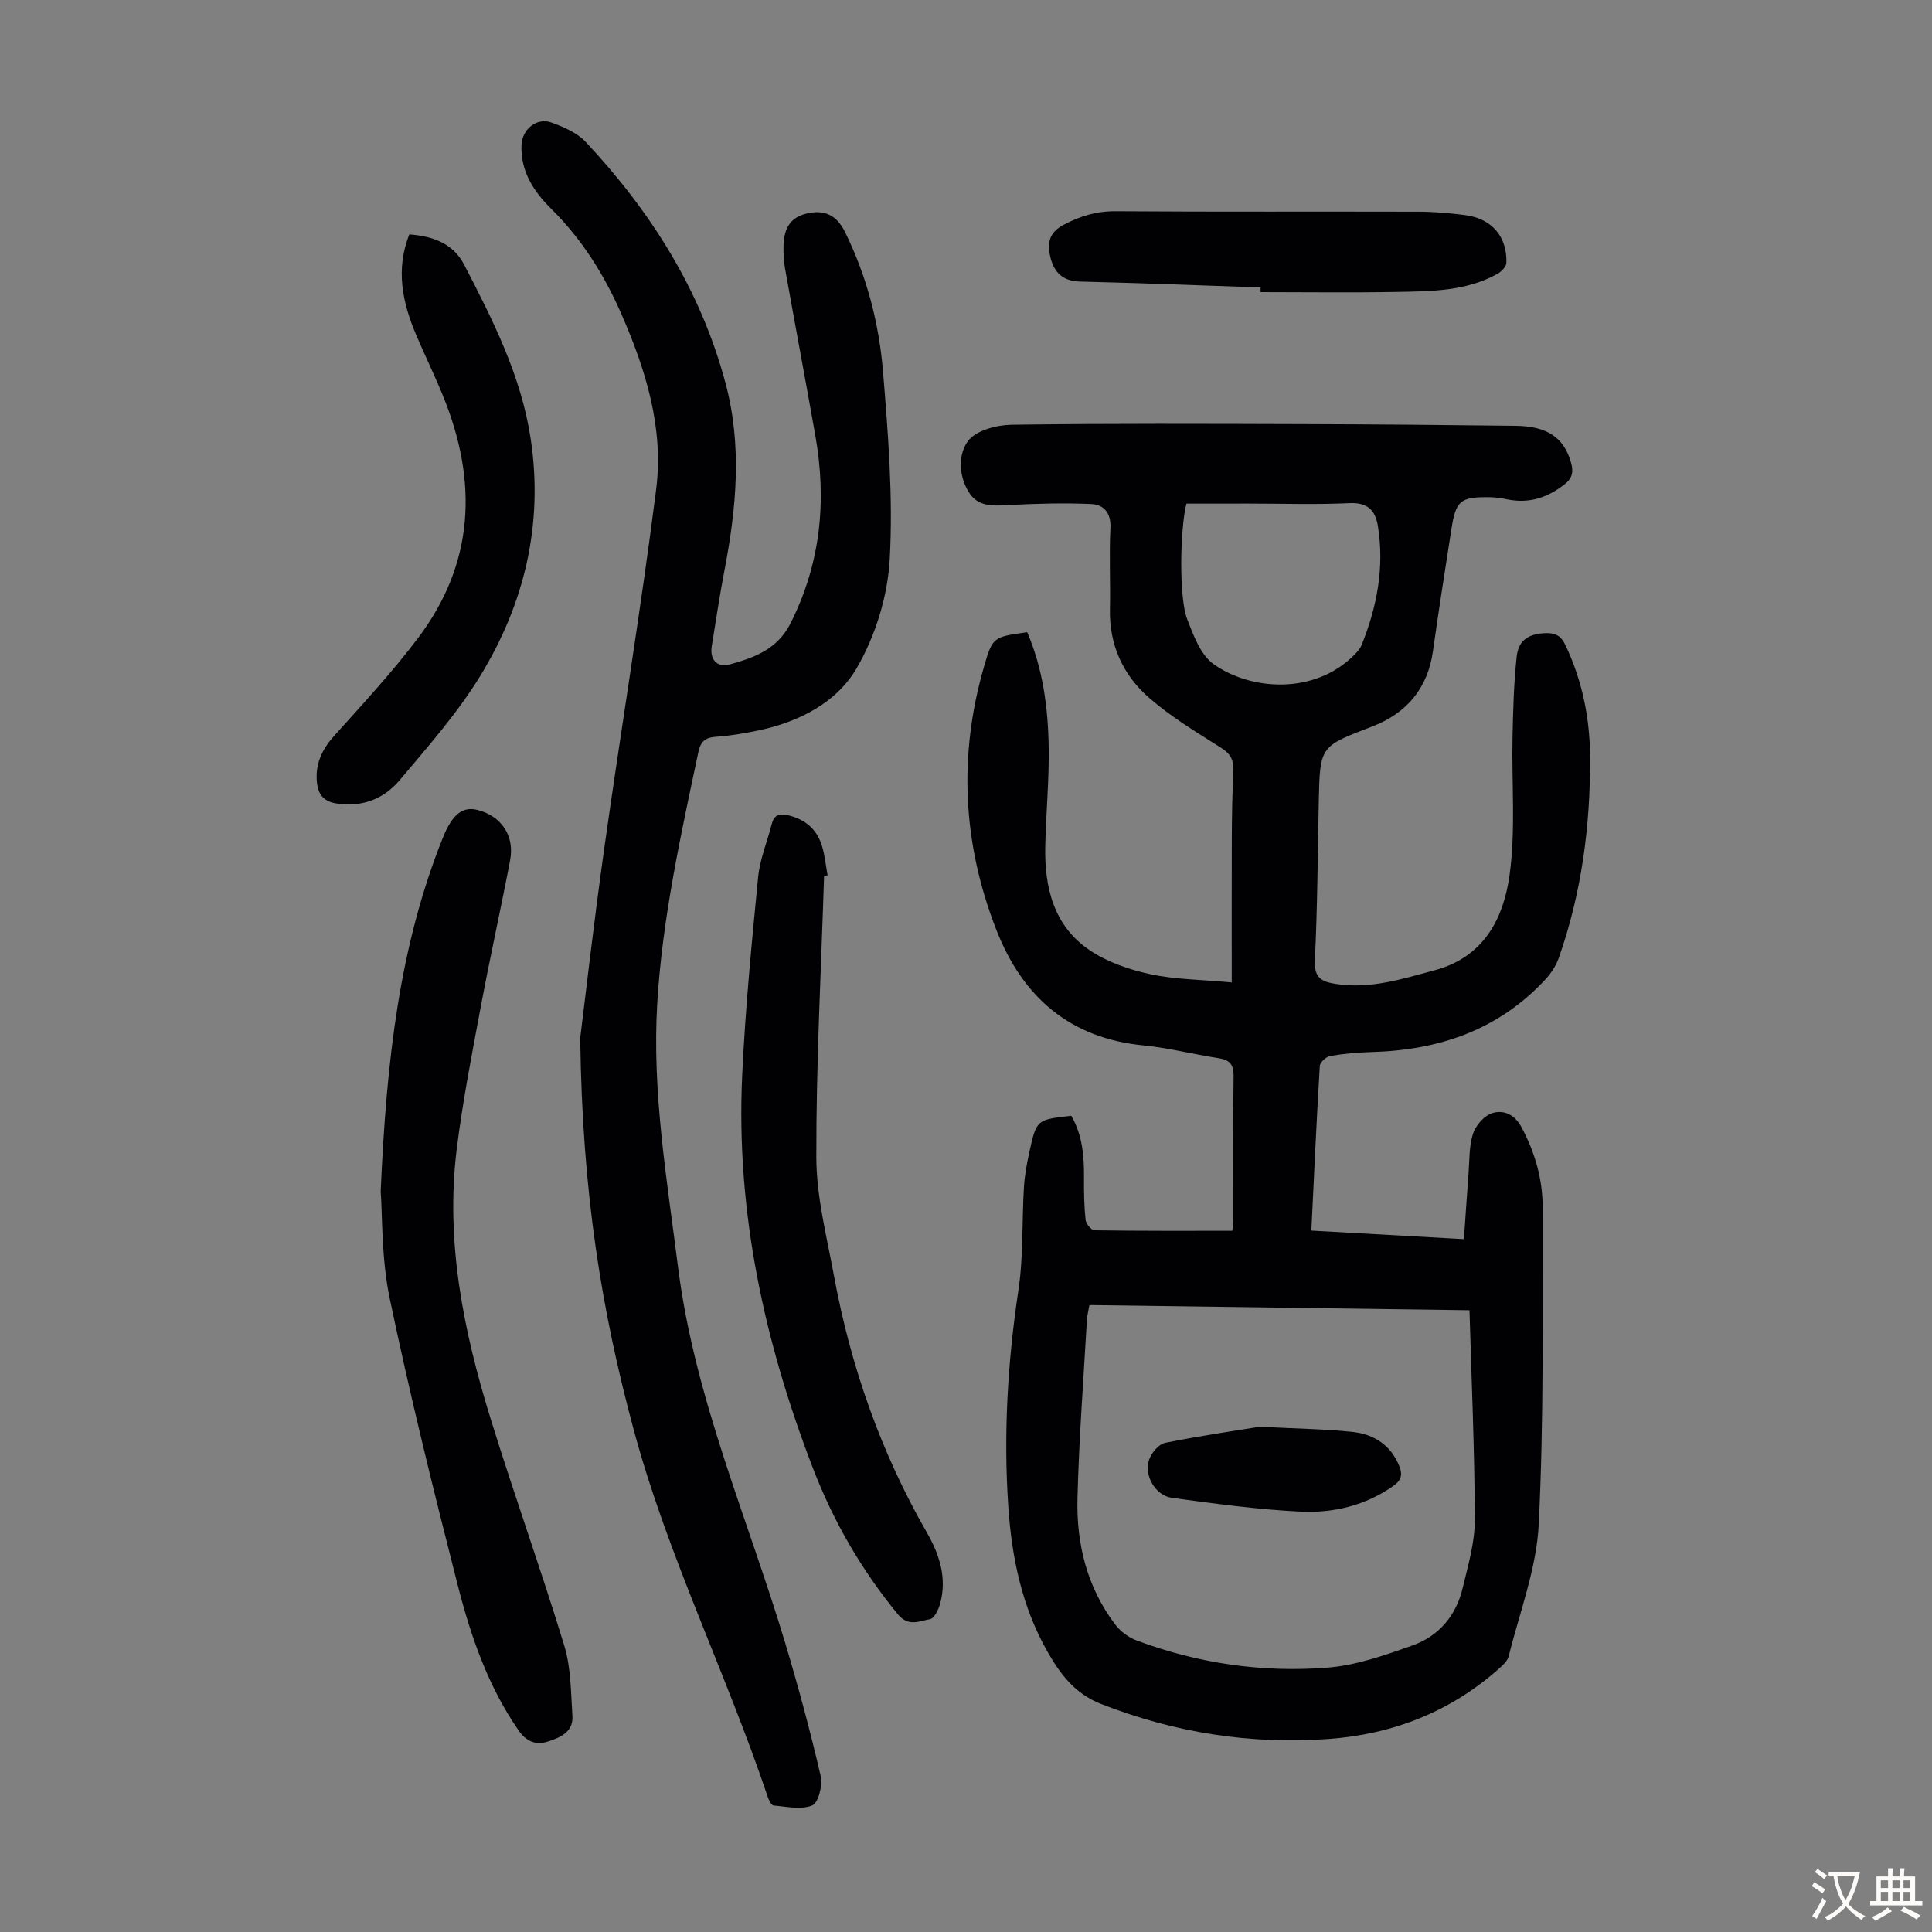
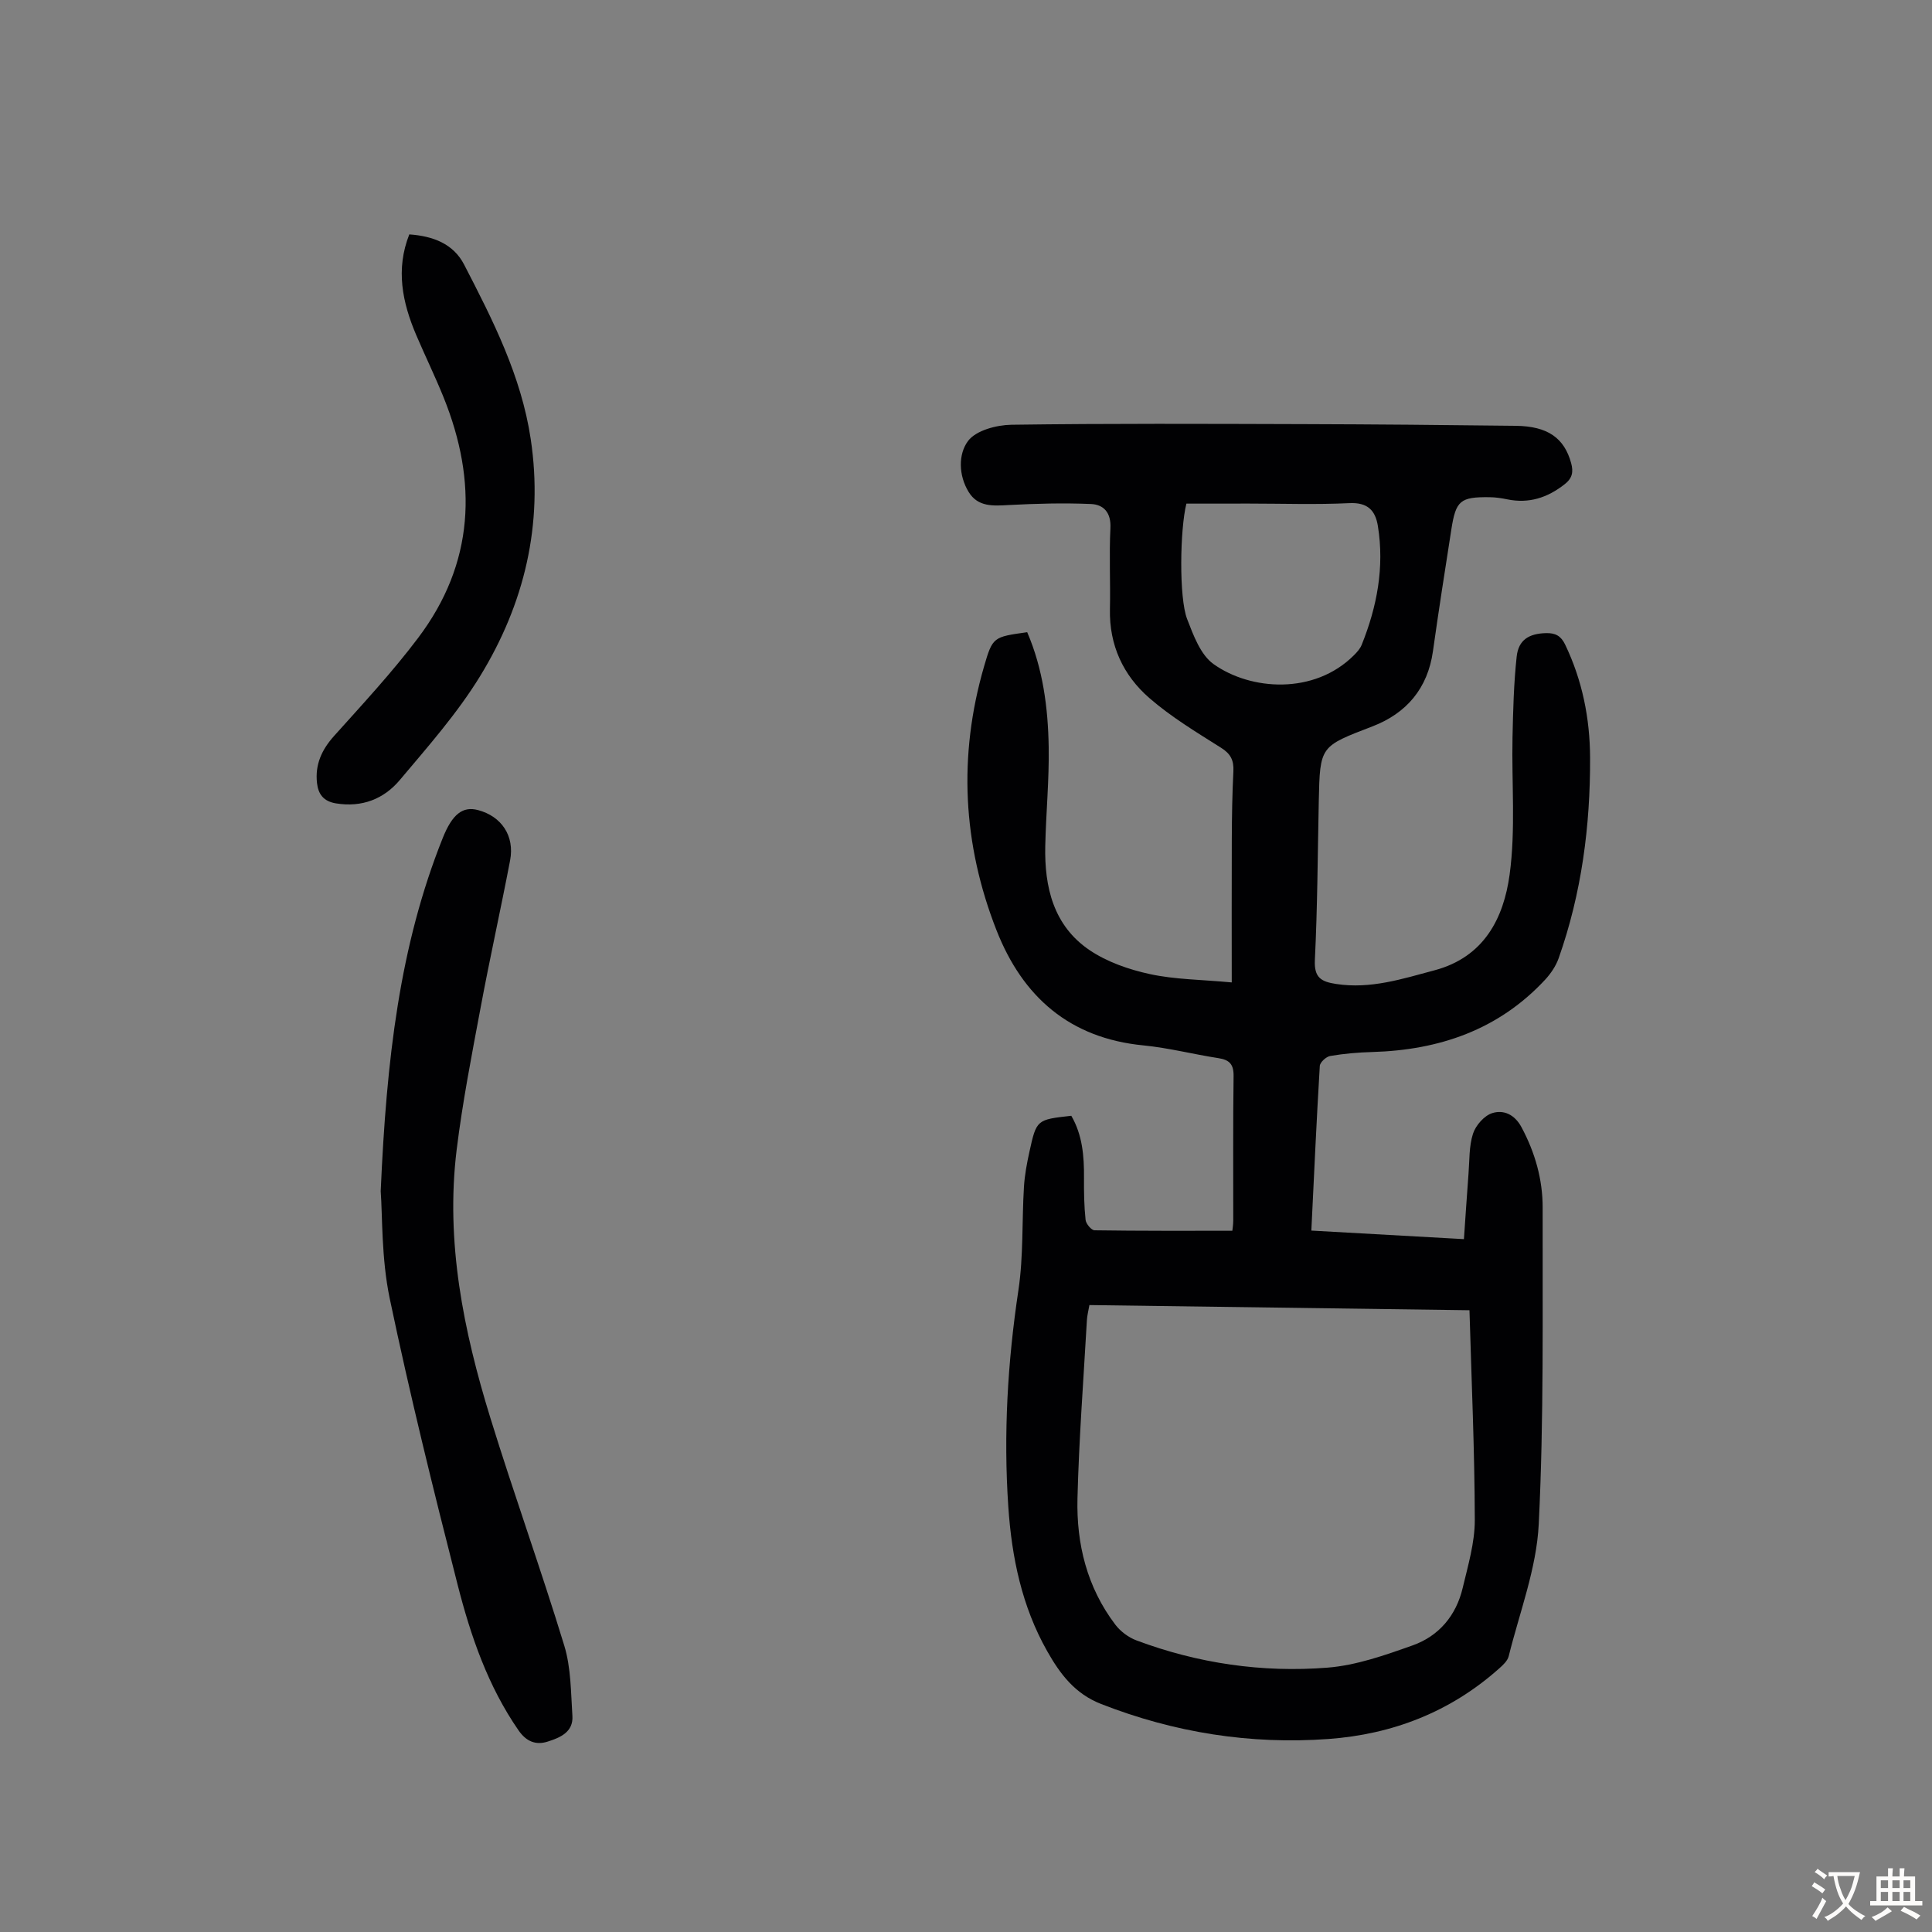
<svg xmlns="http://www.w3.org/2000/svg" enable-background="new 0 0 400 400" viewBox="0 0 400 400">
  <rect x="0" y="0" width="400" height="400" fill="#808080" stroke="none" />
  <g fill="#010103">
    <path d="m271.5 254.78c10.63.59 20.85 1.17 31.59 1.77.33-4.68.61-9.11.95-13.54.22-2.78.09-5.7.93-8.29.56-1.72 2.32-3.74 3.98-4.26 2.34-.74 4.64.26 6.06 2.92 2.82 5.26 4.4 10.85 4.38 16.71-.05 21.82.27 43.68-.81 65.46-.45 9.2-3.97 18.26-6.22 27.35-.24.97-1.2 1.85-2.01 2.57-10.07 8.97-22.05 13.61-35.33 14.57-16.17 1.17-31.85-1.31-47.03-7.24-5.48-2.14-8.53-6.25-11.19-10.96-5.24-9.26-7.33-19.4-8.04-29.87-1.02-15.02-.15-29.93 2.09-44.84 1.06-7.04.71-14.29 1.15-21.43.15-2.44.61-4.88 1.14-7.28 1.46-6.62 1.5-6.61 8.66-7.41 2.31 3.97 2.67 8.37 2.63 12.88-.02 2.9.02 5.81.33 8.69.09.8 1.2 2.13 1.86 2.14 9.37.14 18.75.1 28.52.1.02-.23.19-1.19.19-2.15.02-9.96-.07-19.93.07-29.89.03-2.44-.86-3.35-3.13-3.7-5.19-.8-10.31-2.13-15.52-2.64-15.29-1.48-25.02-10.05-30.43-23.83-7.01-17.85-7.95-36.12-2.59-54.6 1.79-6.17 1.92-6.13 8.94-7.12 3.26 7.57 4.32 15.65 4.45 23.8.11 6.81-.56 13.64-.71 20.46-.19 8.53 1.71 16.5 9.15 21.55 3.65 2.47 8.18 4.04 12.53 4.98 5.17 1.12 10.59 1.13 16.93 1.72 0-10.18-.03-19.9.01-29.61.02-4.7.09-9.4.33-14.1.11-2.25-.54-3.61-2.55-4.87-5.1-3.22-10.33-6.37-14.85-10.3-5.41-4.7-8.32-10.94-8.16-18.39.12-5.6-.18-11.21.1-16.79.16-3.19-1.38-4.88-4.03-4.99-5.65-.24-11.32-.09-16.97.21-3.26.18-6.43.45-8.36-2.72-2.1-3.43-2.16-7.83-.11-10.55 1.64-2.18 5.87-3.3 8.97-3.35 20.15-.28 40.3-.19 60.45-.13 14.66.04 29.32.17 43.98.35 6.62.08 10.04 2.53 11.46 7.73.5 1.83.24 3.13-1.35 4.37-3.55 2.79-7.4 4.05-11.9 3.12-1.2-.25-2.43-.43-3.65-.44-6.05-.07-6.97.69-7.9 6.65-1.31 8.4-2.63 16.8-3.81 25.21-1.08 7.74-5.5 12.89-12.53 15.59-10.81 4.16-10.87 3.99-11.11 15.46-.23 10.97-.27 21.94-.81 32.9-.18 3.68 1.32 4.5 4.4 4.97 7.13 1.1 13.7-1.05 20.41-2.84 10.24-2.74 14.28-10.8 15.51-19.8 1.27-9.33.4-18.95.6-28.44.12-5.57.26-11.16.86-16.69.38-3.5 2.57-4.79 6.12-4.87 1.89-.04 3.04.56 3.91 2.36 3.56 7.41 5.13 15.27 5.17 23.4.06 14.18-1.76 28.12-6.51 41.56-.57 1.61-1.63 3.17-2.8 4.44-9.66 10.39-21.94 14.57-35.81 14.97-2.9.08-5.82.33-8.68.82-.84.14-2.11 1.3-2.16 2.06-.67 11.17-1.18 22.35-1.75 34.09zm-45.95 15.42c-.21 1.21-.47 2.17-.52 3.15-.7 12.28-1.64 24.56-1.95 36.85-.24 9.45 1.98 18.45 7.83 26.16 1.07 1.41 2.73 2.65 4.39 3.27 12.74 4.77 26.03 6.7 39.52 5.64 5.98-.47 11.93-2.58 17.65-4.61 5.44-1.93 9.01-6.18 10.36-11.88 1.1-4.64 2.52-9.38 2.51-14.07-.03-14.39-.68-28.79-1.1-43.44-26.56-.36-52.57-.72-78.69-1.07zm20.08-165.93c-1.33 5.31-1.56 19.48.15 23.89 1.3 3.36 2.77 7.41 5.47 9.33 7.64 5.46 20.83 6.43 29.09-1.85.62-.62 1.26-1.33 1.58-2.13 3.18-7.9 4.73-16.06 3.36-24.58-.52-3.26-2.12-4.94-5.9-4.76-6.92.33-13.87.09-20.81.09-4.34.01-8.68.01-12.94.01z" />
-     <path d="m120.13 214.89c1.03-8.18 2.79-23.73 4.97-39.21 3.49-24.81 7.6-49.53 10.75-74.37 1.61-12.71-2.16-24.8-7.26-36.43-3.54-8.08-8.15-15.39-14.44-21.62-3.67-3.63-6.4-7.78-6.18-13.26.13-3.2 3.14-5.72 6.14-4.65 2.56.91 5.36 2.12 7.16 4.04 13.49 14.4 23.81 30.7 28.95 49.97 3.44 12.89 2.26 25.72-.2 38.57-1.01 5.27-1.81 10.58-2.66 15.88-.44 2.75 1.09 4.48 3.77 3.74 5.05-1.41 9.81-3.1 12.53-8.49 6.27-12.42 7.53-25.37 5.15-38.85-2.04-11.56-4.22-23.09-6.28-34.64-.27-1.53-.35-3.12-.31-4.68.1-3.91 1.62-5.94 4.83-6.69 3.63-.85 6.15.31 7.87 3.77 4.52 9.14 7.07 18.93 7.9 28.97 1.06 12.9 2.1 25.94 1.39 38.82-.42 7.67-2.96 15.89-6.82 22.54-4.24 7.29-12.2 11.29-20.77 13.01-2.74.55-5.51 1.04-8.29 1.22-2.24.15-3.25.86-3.75 3.22-3.63 17.17-7.44 34.29-8.5 51.91-1.11 18.48 2.01 36.55 4.31 54.75 3.44 27.14 14.46 52.01 22.21 77.86 2.72 9.07 5.18 18.23 7.32 27.45.44 1.89-.49 5.54-1.75 6.07-2.29.95-5.31.25-8 .02-.47-.04-1-1.13-1.23-1.82-8.6-25.63-20.75-49.97-27.79-76.16-6.47-24.07-10.62-48.5-11.02-80.94z" />
    <path d="m78.82 246.63c1.2-27.34 3.91-50.81 12.85-73.14 1.98-4.95 4.14-6.6 7.27-5.78 4.9 1.29 7.64 5.35 6.67 10.43-1.95 10.2-4.22 20.35-6.12 30.56-1.83 9.77-3.74 19.54-4.95 29.39-2.32 19.03 1.42 37.44 6.99 55.49 4.87 15.78 10.48 31.34 15.3 47.14 1.4 4.59 1.36 9.66 1.68 14.53.22 3.36-2.54 4.51-5.12 5.33-2.47.79-4.45-.04-6.02-2.31-6.35-9.16-9.91-19.54-12.62-30.15-5.03-19.69-9.91-39.44-14.07-59.32-1.74-8.34-1.48-17.11-1.86-22.17z" />
-     <path d="m170.62 181.29c-.61 19.44-1.65 38.88-1.61 58.32.02 8.14 2.14 16.31 3.63 24.4 3.46 18.83 9.71 36.67 19.27 53.31 2.61 4.54 4.2 9.44 2.72 14.75-.34 1.2-1.21 3.02-2.08 3.16-2.18.37-4.46 1.66-6.65-1-7.46-9.08-13.28-19.11-17.49-30-10.13-26.21-16.06-53.28-14.75-81.54.63-13.72 1.97-27.41 3.3-41.08.36-3.72 1.89-7.33 2.82-11 .45-1.77 1.46-2.24 3.19-1.86 3.59.78 6.09 2.82 7.18 6.29.63 2 .81 4.14 1.2 6.21-.24.02-.49.03-.73.04z" />
    <path d="m84.74 48.53c4.87.34 9.1 1.91 11.34 6.23 5.96 11.51 11.85 23.1 13.8 36.14 2.65 17.67-1.31 34.15-10.51 49.14-4.7 7.66-10.77 14.53-16.59 21.45-3.31 3.94-7.84 5.72-13.23 4.84-2.61-.43-3.67-1.95-3.92-4.23-.42-3.78.96-6.85 3.52-9.71 5.96-6.64 12.06-13.21 17.42-20.32 11.66-15.44 12.34-32.31 5.26-49.83-1.76-4.35-3.82-8.57-5.66-12.88-2.87-6.74-4.29-13.59-1.43-20.83z" />
-     <path d="m260.99 59.51c-12.51-.42-25.02-.91-37.53-1.22-3.42-.09-5.21-1.96-5.94-4.84-.7-2.75-.59-5.2 2.73-6.93 3.48-1.82 6.79-2.82 10.75-2.79 20.92.15 41.84.04 62.76.1 3.23.01 6.48.29 9.68.72 5.44.73 8.62 4.46 8.44 9.89-.03.79-1.04 1.8-1.85 2.26-6.52 3.62-13.75 3.61-20.89 3.74-9.38.17-18.77.04-28.15.04 0-.32 0-.64 0-.97z" />
-     <path d="m260.82 295.39c8.08.42 13.67.48 19.2 1.07 4.46.48 7.99 2.75 9.72 7.17.63 1.61.44 2.81-1.19 3.96-5.83 4.13-12.5 5.71-19.34 5.37-8.89-.43-17.75-1.66-26.58-2.85-3.41-.46-5.85-4.66-4.72-7.9.49-1.41 1.99-3.21 3.3-3.48 7.28-1.47 14.64-2.53 19.61-3.34z" />
  </g>
  <path d="m377.9 391.2c-.2.3-.4.5-.6.8-.7-.6-1.4-1-2.2-1.5.2-.3.4-.5.5-.8.6.4 1.4.8 2.3 1.5zm-1.8 6.1c-.2-.2-.5-.4-.9-.6.4-.6.8-1.2 1.2-1.9s.7-1.3.9-1.9c.3.3.5.5.8.7-.7 1.3-1.4 2.6-2 3.7zm2.2-9c-.3.3-.5.5-.6.8-.6-.6-1.3-1.1-2-1.5.3-.3.5-.5.6-.7.6.5 1.3.9 2 1.4zm.3.2v-.9h2 4.5c-.3 1.3-.6 2.5-1 3.6s-.9 2.1-1.4 3c.4.5 1 1 1.6 1.4s1.2.8 1.9 1.1c-.3.2-.5.4-.8.8-.4-.3-1-.7-1.6-1.2s-1.2-1.1-1.6-1.6c-.5.6-1.1 1.1-1.7 1.6s-1.4.9-2.1 1.4c-.1-.3-.3-.5-.7-.8.6-.2 1.2-.5 1.9-1s1.4-1.1 2-1.8c-.5-.8-.9-1.6-1.2-2.5s-.6-2-.8-3.2c-.4.1-.7.1-1 .1zm2.5 2.7c.3 1 .7 1.7 1 2.2.3-.5.6-1.1 1-2s.6-1.9.9-3h-3.2-.4c.1.9.3 1.8.7 2.8z" fill="#fcfbfa" />
  <path d="m396.5 388.5v1.5 3.6h1.5v.9c-.4 0-1 0-1.7 0h-7.9c-.5 0-.9 0-1.2 0v-.9h1.3v-3.5c0-.7 0-1.2 0-1.6h2.4c0-.8 0-1.4 0-1.7h1c0 .3-.1.8-.1 1.7h1.5c0-.8 0-1.4 0-1.7h1c0 .3-.1.9-.1 1.7zm-8.2 9.2c-.2-.3-.5-.5-.8-.8.8-.3 1.4-.6 1.9-.9s1-.7 1.4-1.1c.3.3.6.5.9.8-1.6 1-2.8 1.6-3.4 2zm2.6-6.8v-1.6h-1.5v1.6zm0 2.7v-1.9h-1.5v1.9zm2.4-2.7v-1.6h-1.5v1.6zm0 2.7v-1.9h-1.5v1.9zm.2 2 .7-.8c.4.2.9.5 1.6.8s1.3.7 1.8 1c-.3.3-.5.5-.8.8-.4-.3-1.5-1-3.3-1.8zm2-4.7v-1.6h-1.4v1.6zm0 2.7v-1.9h-1.4v1.9z" fill="#fcfbfa" />
</svg>